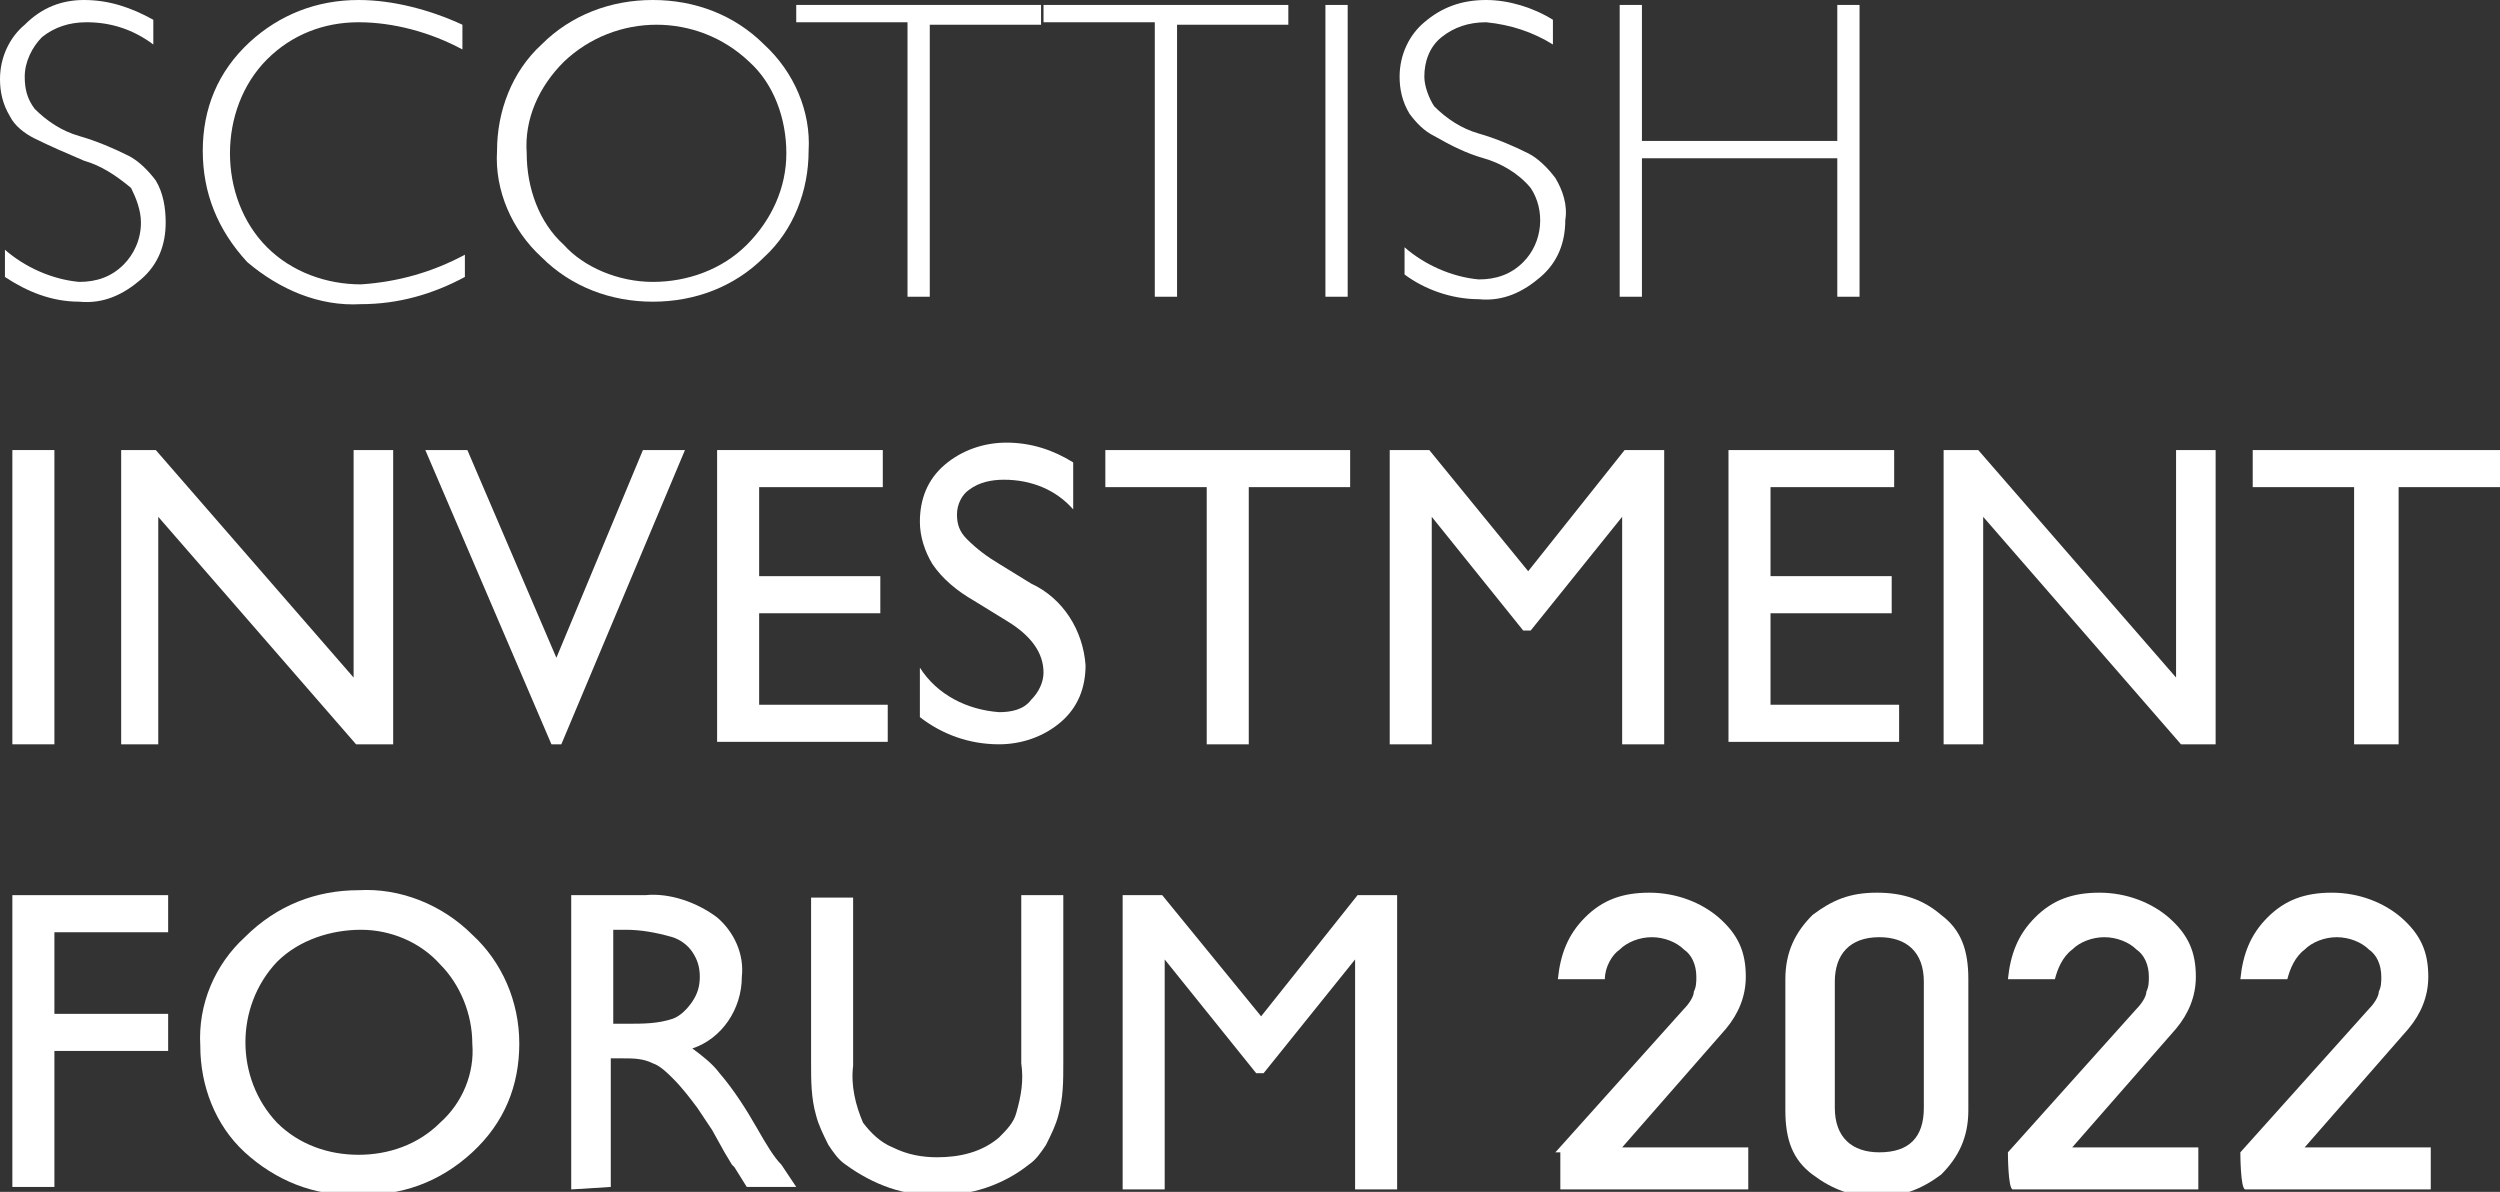
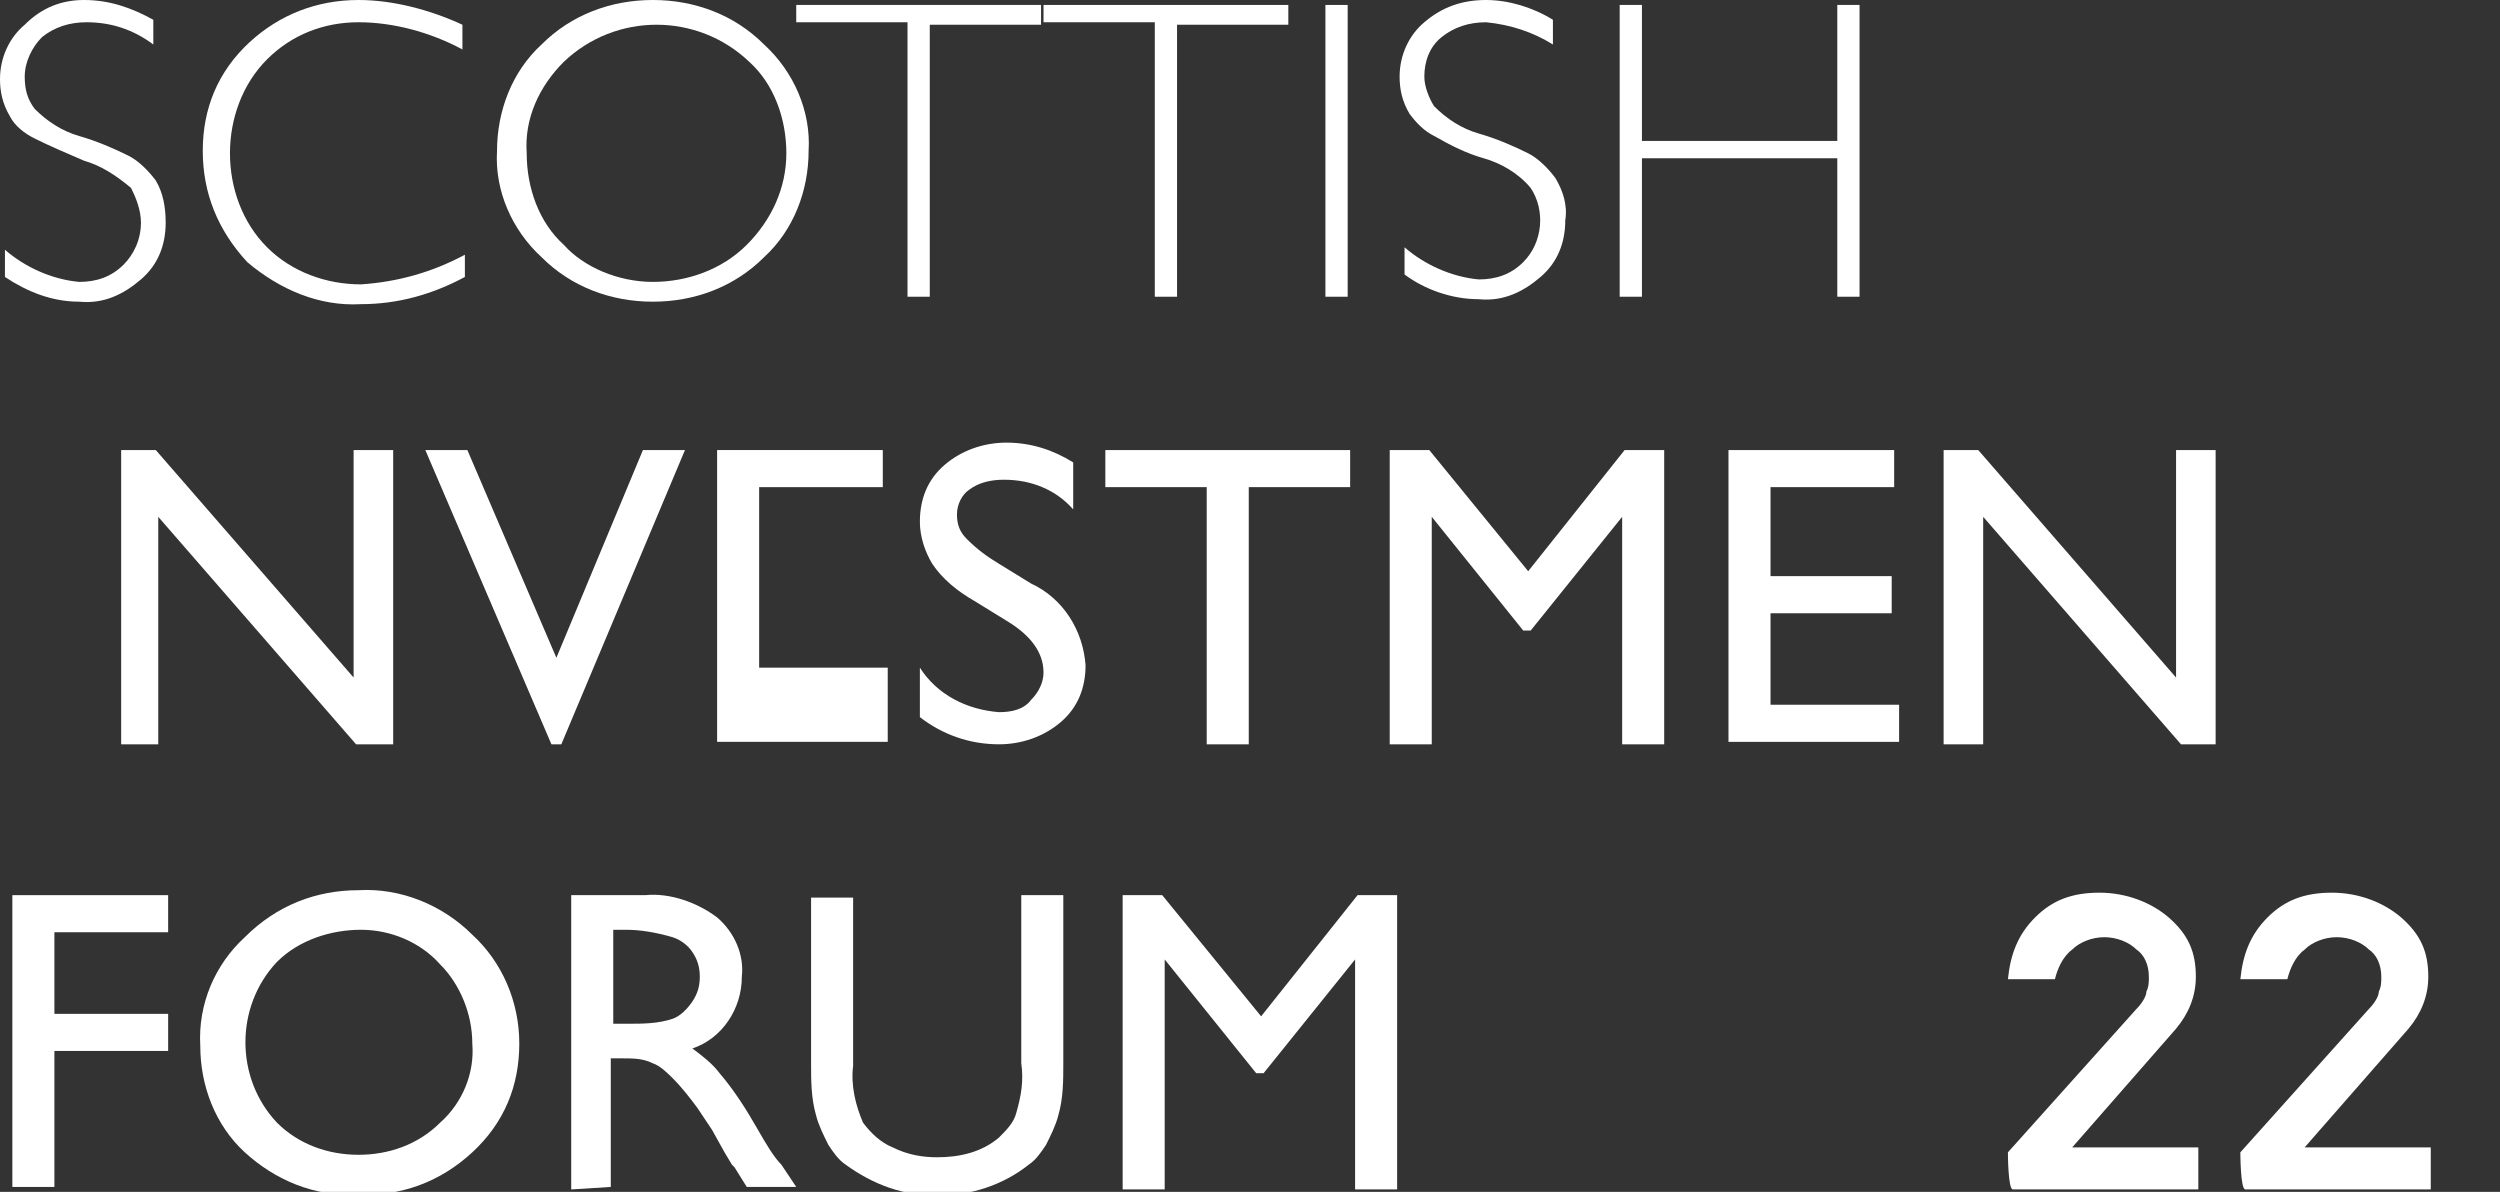
<svg xmlns="http://www.w3.org/2000/svg" version="1.1" id="Layer_1" x="0px" y="0px" viewBox="0 0 101.1 48.2" style="enable-background:new 0 0 101.1 48.2;" xml:space="preserve">
  <rect x="0" y="0" width="101.1" height="48.2" fill="#333333" stroke="none" />
  <style type="text/css">
	.st0{fill:#FFFFFF;}
</style>
  <g>
    <path class="st0" d="M6.2,0.8v1C5.4,1.2,4.5,0.9,3.5,0.9c-0.7,0-1.3,0.2-1.8,0.6C1.3,1.9,1,2.5,1,3.1C1,3.6,1.1,4,1.4,4.4   c0.5,0.5,1.1,0.9,1.8,1.1c0.7,0.2,1.4,0.5,2,0.8c0.4,0.2,0.8,0.6,1.1,1C6.6,7.8,6.7,8.4,6.7,9c0,0.9-0.3,1.7-1,2.3   c-0.7,0.6-1.5,1-2.5,0.9c-1.1,0-2.1-0.4-3-1v-1.1c0.8,0.7,1.9,1.2,3,1.3c0.7,0,1.3-0.2,1.8-0.7c0.4-0.4,0.7-1,0.7-1.7   c0-0.5-0.2-1-0.4-1.4C4.7,7.1,4.1,6.7,3.4,6.5C2.7,6.2,2,5.9,1.4,5.6C1,5.4,0.6,5.1,0.4,4.7C0.1,4.2,0,3.7,0,3.2C0,2.3,0.4,1.5,1,1   c0.7-0.7,1.5-1,2.4-1C4.4,0,5.3,0.3,6.2,0.8z" />
    <path class="st0" d="M18.7,1v1c-1.3-0.7-2.8-1.1-4.2-1.1s-2.7,0.5-3.7,1.5S9.3,4.8,9.3,6.2S9.8,9,10.8,10s2.4,1.5,3.8,1.5   c1.5-0.1,2.9-0.5,4.2-1.2v0.9c-1.3,0.7-2.7,1.1-4.2,1.1c-1.7,0.1-3.3-0.6-4.6-1.7C8.8,9.3,8.2,7.8,8.2,6.1s0.6-3.2,1.9-4.4   C11.3,0.6,12.8,0,14.5,0C15.9,0,17.4,0.4,18.7,1z" />
    <path class="st0" d="M26.4,0c1.7,0,3.3,0.6,4.5,1.8c1.2,1.1,1.9,2.7,1.8,4.3c0,1.6-0.6,3.2-1.8,4.3c-1.2,1.2-2.8,1.8-4.5,1.8   c-1.7,0-3.3-0.6-4.5-1.8c-1.2-1.1-1.9-2.7-1.8-4.3c0-1.6,0.6-3.2,1.8-4.3C23.1,0.6,24.7,0,26.4,0z M26.4,11.4   c1.4,0,2.8-0.5,3.8-1.5c1-1,1.6-2.3,1.6-3.7s-0.5-2.8-1.5-3.7c-2.1-2-5.4-2-7.5,0c-1,1-1.6,2.3-1.5,3.7c0,1.4,0.5,2.8,1.5,3.7   C23.6,10.8,25,11.4,26.4,11.4L26.4,11.4z" />
    <path class="st0" d="M42.1,0.2V1h-4.5v11h-0.9V0.9h-4.5V0.2H42.1z" />
    <path class="st0" d="M52.1,0.2V1h-4.5v11h-0.9V0.9h-4.5V0.2H52.1z" />
    <path class="st0" d="M54.5,0.2V12h-0.9V0.2H54.5z" />
    <path class="st0" d="M62.8,0.8v1C62,1.3,61.1,1,60.1,0.9c-0.7,0-1.3,0.2-1.8,0.6s-0.7,1-0.7,1.6c0,0.4,0.2,0.9,0.4,1.2   c0.5,0.5,1.1,0.9,1.8,1.1c0.7,0.2,1.4,0.5,2,0.8c0.4,0.2,0.8,0.6,1.1,1c0.3,0.5,0.5,1.1,0.4,1.7c0,0.9-0.3,1.7-1,2.3   s-1.5,1-2.5,0.9c-1.1,0-2.2-0.4-3-1V10c0.8,0.7,1.9,1.2,3,1.3c0.7,0,1.3-0.2,1.8-0.7c0.8-0.8,0.9-2.1,0.3-3c-0.5-0.6-1.2-1-1.9-1.2   c-0.7-0.2-1.3-0.5-2-0.9c-0.4-0.2-0.7-0.5-1-0.9c-0.3-0.5-0.4-1-0.4-1.5c0-0.9,0.4-1.7,1-2.2C58.3,0.3,59.1,0,60.1,0   C61,0,62,0.3,62.8,0.8z" />
    <path class="st0" d="M75.2,0.2V12h-0.9V6.4h-7.9V12h-0.9V0.2h0.9v5.5h7.9V0.2H75.2z" />
-     <path class="st0" d="M0.5,18.2h1.7v11.9H0.5V18.2z" />
    <path class="st0" d="M14.3,18.2h1.6v11.9h-1.5l-8-9.2v9.2H4.9V18.2h1.4l8,9.2V18.2z" />
    <path class="st0" d="M26,18.2h1.7l-5,11.9h-0.4l-5.1-11.9h1.7l3.6,8.4L26,18.2z" />
-     <path class="st0" d="M29,18.2h6.7v1.5h-5v3.6h4.9v1.5h-4.9v3.7h5.2V30H29V18.2z" />
+     <path class="st0" d="M29,18.2h6.7v1.5h-5v3.6h4.9h-4.9v3.7h5.2V30H29V18.2z" />
    <path class="st0" d="M40.7,25.1l-1.3-0.8c-0.7-0.4-1.3-0.9-1.7-1.5c-0.3-0.5-0.5-1.1-0.5-1.7c0-0.9,0.3-1.7,1-2.3   c0.7-0.6,1.6-0.9,2.5-0.9c1,0,1.9,0.3,2.7,0.8v1.9c-0.7-0.8-1.7-1.2-2.8-1.2c-0.5,0-1,0.1-1.4,0.4c-0.3,0.2-0.5,0.6-0.5,1   s0.1,0.7,0.4,1c0.4,0.4,0.8,0.7,1.3,1l1.3,0.8c1.3,0.6,2.1,1.9,2.2,3.3c0,0.9-0.3,1.7-1,2.3c-0.7,0.6-1.6,0.9-2.5,0.9   c-1.2,0-2.3-0.4-3.2-1.1v-2c0.7,1.1,1.9,1.7,3.2,1.8c0.5,0,1-0.1,1.3-0.5c0.3-0.3,0.5-0.7,0.5-1.1C42.2,26.4,41.7,25.7,40.7,25.1z" />
    <path class="st0" d="M44.7,18.2h9.9v1.5h-4.1v10.4h-1.7V19.7h-4.1V18.2z" />
    <path class="st0" d="M65.7,18.2h1.6v11.9h-1.7v-9.2l-3.7,4.6h-0.3l-3.7-4.6v9.2h-1.7V18.2h1.6l4,4.9L65.7,18.2z" />
    <path class="st0" d="M69.9,18.2h6.7v1.5h-5v3.6h4.9v1.5h-4.9v3.7h5.2V30h-6.9L69.9,18.2z" />
    <path class="st0" d="M88,18.2h1.6v11.9h-1.4l-8-9.2v9.2h-1.6V18.2H80l8,9.2V18.2z" />
-     <path class="st0" d="M91.2,18.2h9.9v1.5H97v10.4h-1.8V19.7h-4.1v-1.5H91.2z" />
    <path class="st0" d="M0.5,36.2h6.3v1.5H2.2V41h4.6v1.5H2.2V48H0.5V36.2z" />
    <path class="st0" d="M14.5,36c1.7-0.1,3.4,0.6,4.6,1.8c1.2,1.1,1.9,2.7,1.9,4.4s-0.6,3.2-1.9,4.4c-1.3,1.2-2.9,1.8-4.7,1.7   c-1.7,0.1-3.3-0.6-4.5-1.7c-1.2-1.1-1.8-2.7-1.8-4.3C8,40.6,8.7,39,9.9,37.9C11.2,36.6,12.8,36,14.5,36z M14.6,37.6   c-1.2,0-2.5,0.4-3.4,1.3c-1.7,1.8-1.7,4.7,0,6.5c0.9,0.9,2.1,1.3,3.3,1.3s2.4-0.4,3.3-1.3c0.9-0.8,1.4-2,1.3-3.2   c0-1.2-0.5-2.4-1.3-3.2C17,38.1,15.8,37.6,14.6,37.6L14.6,37.6z" />
    <path class="st0" d="M23.1,48.1V36.2h3c1-0.1,2.1,0.3,2.9,0.9c0.7,0.6,1.1,1.5,1,2.4c0,1.3-0.8,2.5-2,2.9c0.4,0.3,0.8,0.6,1.1,1   c0.6,0.7,1.1,1.5,1.5,2.2c0.4,0.7,0.7,1.2,1,1.5l0.6,0.9h-2l-0.5-0.8l-0.1-0.1l-0.3-0.5l-0.5-0.9l-0.6-0.9c-0.3-0.4-0.6-0.8-1-1.2   c-0.2-0.2-0.5-0.5-0.8-0.6c-0.4-0.2-0.8-0.2-1.2-0.2h-0.5V48L23.1,48.1z M25.3,37.6h-0.5v3.8h0.6c0.6,0,1.2,0,1.8-0.2   c0.3-0.1,0.6-0.4,0.8-0.7c0.2-0.3,0.3-0.6,0.3-1s-0.1-0.7-0.3-1s-0.5-0.5-0.8-0.6C26.5,37.7,25.9,37.6,25.3,37.6z" />
    <path class="st0" d="M41.3,36.2H43V43c0,0.7,0,1.4-0.2,2.1c-0.1,0.4-0.3,0.8-0.5,1.2c-0.2,0.3-0.4,0.6-0.7,0.8   c-1,0.8-2.4,1.3-3.7,1.2c-1.3,0.1-2.6-0.4-3.7-1.2c-0.3-0.2-0.5-0.5-0.7-0.8c-0.2-0.4-0.4-0.8-0.5-1.2c-0.2-0.7-0.2-1.4-0.2-2.1   v-6.7h1.7v6.8c-0.1,0.8,0.1,1.6,0.4,2.3c0.3,0.4,0.7,0.8,1.2,1c0.6,0.3,1.2,0.4,1.8,0.4c0.9,0,1.8-0.2,2.5-0.8   c0.3-0.3,0.6-0.6,0.7-1c0.2-0.7,0.3-1.3,0.2-2V36.2z" />
    <path class="st0" d="M54.9,36.2h1.6v11.9h-1.7v-9.3l-3.7,4.6h-0.3l-3.7-4.6v9.3h-1.7V36.2H47l4,4.9L54.9,36.2z" />
  </g>
  <g>
-     <path class="st0" d="M62.9,46.6l5.2-5.8c0.2-0.2,0.4-0.5,0.4-0.7c0.1-0.2,0.1-0.4,0.1-0.6c0-0.5-0.2-0.9-0.5-1.1   c-0.3-0.3-0.8-0.5-1.3-0.5c-0.5,0-1,0.2-1.3,0.5c-0.3,0.2-0.6,0.7-0.6,1.2h-1.9c0.1-1,0.4-1.8,1.1-2.5c0.7-0.7,1.5-1,2.6-1   c1.1,0,2.1,0.4,2.8,1c0.8,0.7,1.1,1.4,1.1,2.4c0,0.8-0.3,1.5-0.8,2.1l-4.2,4.8h5.1v1.7h-7.6V46.6z" />
-     <path class="st0" d="M72.2,39.6c0-1.1,0.4-1.9,1.1-2.6c0.8-0.6,1.5-0.9,2.6-0.9c1.1,0,1.9,0.3,2.6,0.9c0.8,0.6,1.1,1.4,1.1,2.6v5.3   c0,1.1-0.4,1.9-1.1,2.6c-0.8,0.6-1.6,0.9-2.6,0.9c-1,0-1.8-0.3-2.6-0.9c-0.8-0.6-1.1-1.4-1.1-2.6V39.6z M77.8,39.7   c0-1.2-0.7-1.8-1.8-1.8c-1.2,0-1.8,0.7-1.8,1.8v5.1c0,1.2,0.7,1.8,1.8,1.8c1.2,0,1.8-0.6,1.8-1.8V39.7z" />
    <path class="st0" d="M81.2,46.6l5.2-5.8c0.2-0.2,0.4-0.5,0.4-0.7c0.1-0.2,0.1-0.4,0.1-0.6c0-0.5-0.2-0.9-0.5-1.1   c-0.3-0.3-0.8-0.5-1.3-0.5c-0.5,0-1,0.2-1.3,0.5c-0.4,0.3-0.6,0.8-0.7,1.2h-1.9c0.1-1,0.4-1.8,1.1-2.5c0.7-0.7,1.5-1,2.6-1   c1.1,0,2.1,0.4,2.8,1c0.8,0.7,1.1,1.4,1.1,2.4c0,0.8-0.3,1.5-0.8,2.1l-4.2,4.8h5.1v1.7h-7.5C81.2,48.1,81.2,46.6,81.2,46.6z" />
    <path class="st0" d="M90.6,46.6l5.2-5.8c0.2-0.2,0.4-0.5,0.4-0.7c0.1-0.2,0.1-0.4,0.1-0.6c0-0.5-0.2-0.9-0.5-1.1   c-0.3-0.3-0.8-0.5-1.3-0.5c-0.5,0-1,0.2-1.3,0.5c-0.4,0.3-0.6,0.8-0.7,1.2h-1.9c0.1-1,0.4-1.8,1.1-2.5c0.7-0.7,1.5-1,2.6-1   c1.1,0,2.1,0.4,2.8,1c0.8,0.7,1.1,1.4,1.1,2.4c0,0.8-0.3,1.5-0.8,2.1l-4.2,4.8h5.1v1.7h-7.5C90.6,48.1,90.6,46.6,90.6,46.6z" />
  </g>
</svg>